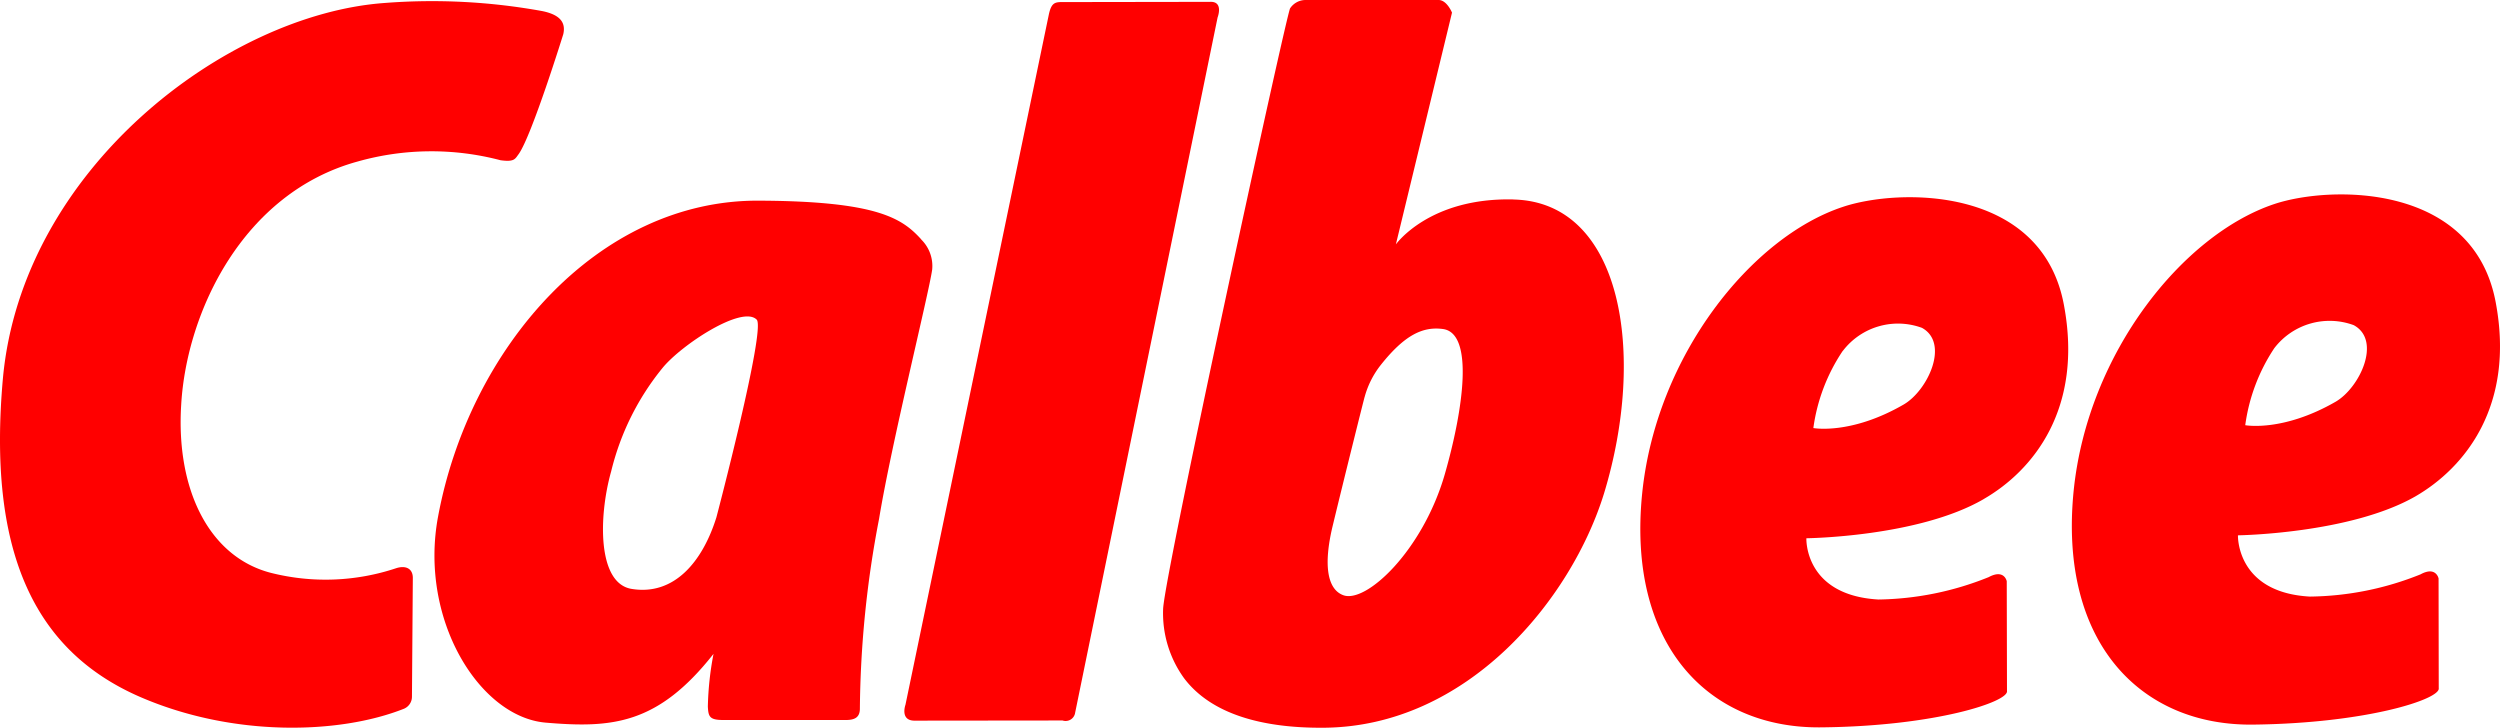
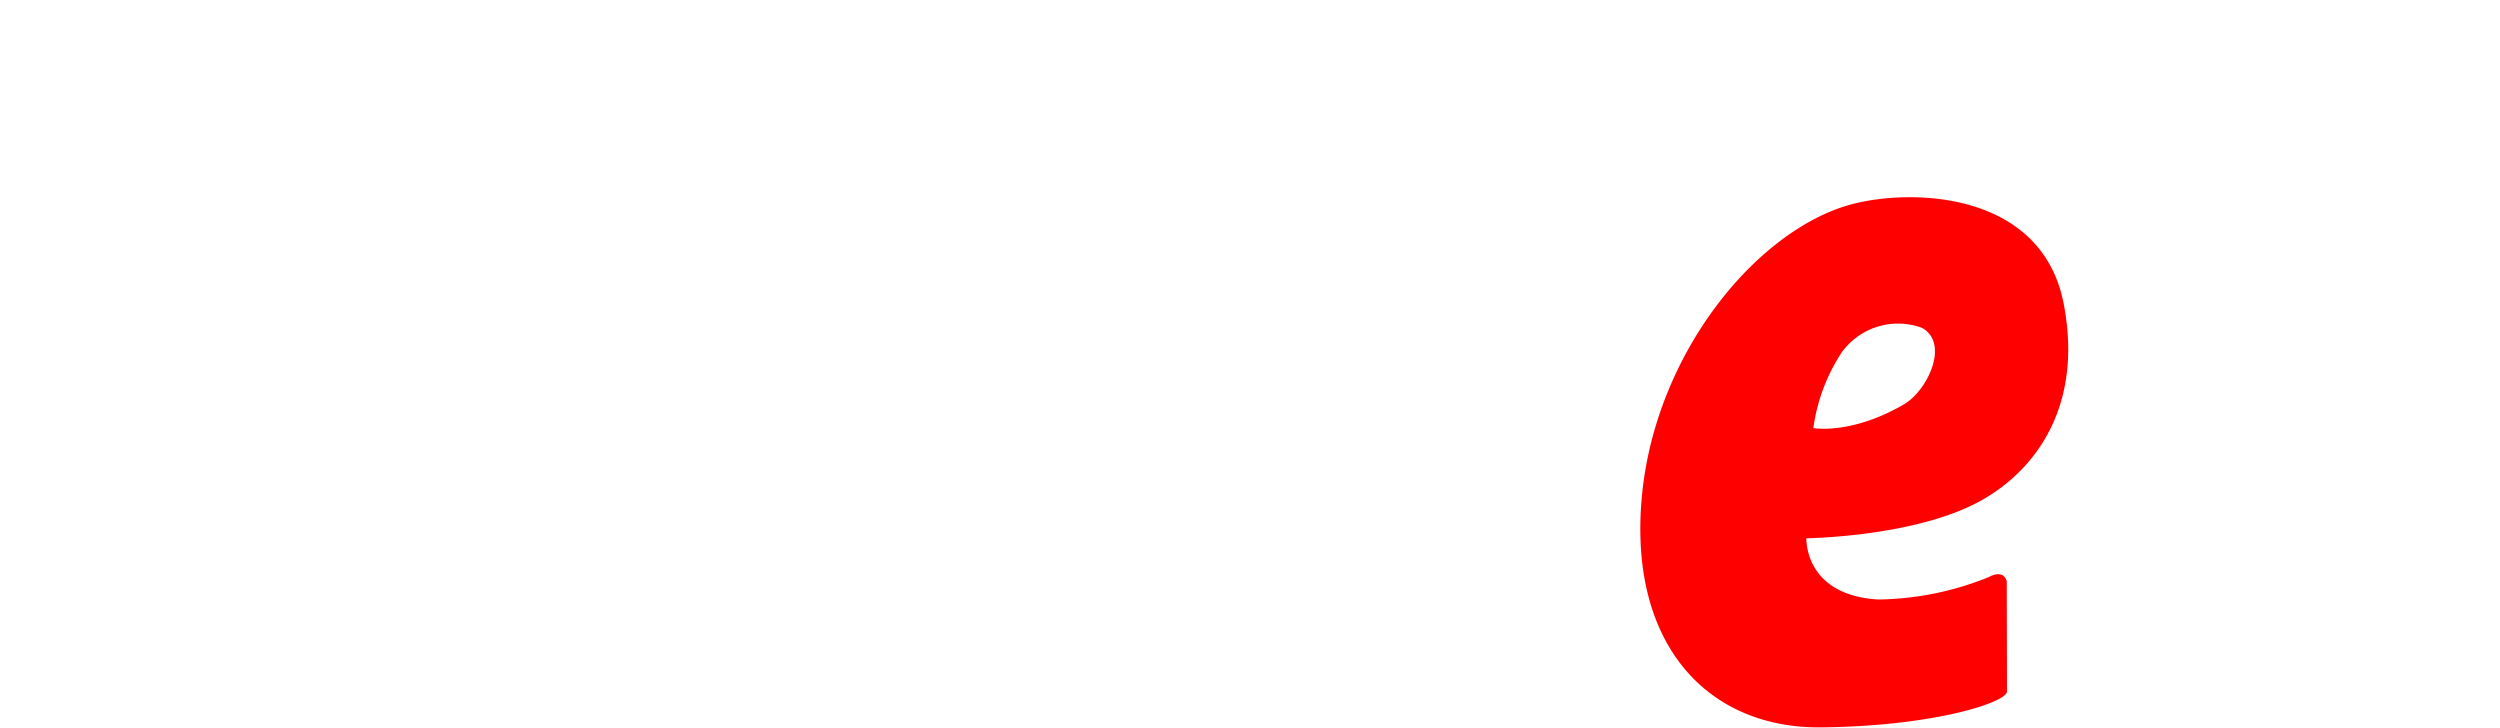
<svg xmlns="http://www.w3.org/2000/svg" viewBox="0 0 166.239 48.388">
  <defs>
    <style>.cls-1{fill:red;}</style>
  </defs>
  <g id="レイヤー_2" data-name="レイヤー 2">
    <g id="SP">
-       <path class="cls-1" d="M37.455,2.276c.185-.8-.24-1.3-1.389-1.537A40.927,40.927,0,0,0,25.547.2C15.007.973,1.457,11.258.192,25.18-.808,36.4,2.085,43.2,9.312,46.341c6.174,2.679,13.236,2.494,17.538.792a.865.865,0,0,0,.543-.792l.058-7.914c0-.611-.457-.851-1.111-.643a14.823,14.823,0,0,1-8.328.308c-4.116-1.063-6.323-5.552-5.962-11.2.362-6.159,4.106-14.05,11.711-16.146a18.038,18.038,0,0,1,9.524-.09c.93.128.963-.09,1.207-.414C35.364,9.014,37.455,2.276,37.455,2.276Z" />
-       <path class="cls-1" d="M61.257,15.916C60,14.534,58.37,13.374,50.462,13.343c-10.742-.059-19.256,9.848-21.331,21-1.281,6.833,2.744,13.332,7.153,13.709s7.456.133,11.162-4.573a20.648,20.648,0,0,0-.377,3.51c.037.654.1.888,1.027.888h8.152c.611,0,.909-.191.93-.708a69.182,69.182,0,0,1,1.277-12.672c.819-5,3.286-14.879,3.531-16.571a2.466,2.466,0,0,0-.729-2M47.638,34.4c-.93,2.973-2.824,5.223-5.637,4.76-2.281-.367-2.207-4.818-1.361-7.817a17.363,17.363,0,0,1,3.424-6.887c1.255-1.532,5.292-4.185,6.254-3.2C50.935,21.878,47.638,34.4,47.638,34.4Z" />
-       <path class="cls-1" d="M70.867.138c-.649,0-.925-.058-1.117.793L60.21,46.862s-.373,1.026.563,1.058l9.881-.011a.641.641,0,0,0,.84-.526L80.965,1.159S81.385.08,80.46.123Z" />
-       <path class="cls-1" d="M100.658,13.263c-5.627-.144-7.839,2.989-7.839,2.989L96.552.84S96.212,0,95.659,0H86.821a1.235,1.235,0,0,0-1.037.558c-.282.564-8.28,37.316-8.44,39.9A7.369,7.369,0,0,0,78.737,45.1c1.808,2.393,5.2,3.313,9.222,3.291,9.641-.031,16.538-8.577,18.7-15.575,2.835-9.3,1.208-19.369-6-19.549M96.074,31.53c-1.458,5.062-5.212,8.6-6.744,8.051C88.257,39.193,88,37.576,88.6,35.04c.67-2.787,2.143-8.7,2.143-8.647a5.955,5.955,0,0,1,1.1-2.159c1.552-1.942,2.754-2.537,4.105-2.356C98.031,22.155,97.308,27.233,96.074,31.53Z" />
      <path class="cls-1" d="M131.9,33.189c3.3-1.9,6.642-6.015,5.339-12.922-1.478-7.914-10.96-7.765-14.7-6.509-6.052,2-12.391,9.853-13.338,19.016-1.031,10.062,4.361,15.694,11.934,15.592,7.572-.079,12.443-1.706,12.321-2.419l-.016-7.3s-.164-.829-1.2-.271a20.265,20.265,0,0,1-7.333,1.489c-4.956-.282-4.791-4.073-4.791-4.073s7.439-.08,11.784-2.6m-9.359-9.859A4.614,4.614,0,0,1,127.8,21.8c1.851,1.016.394,4.154-1.2,5.09-3.521,2.042-6.02,1.574-6.02,1.574A12.118,12.118,0,0,1,122.536,23.33Z" />
-       <path class="cls-1" d="M160.612,33.008c3.286-1.9,6.642-6.02,5.339-12.917-1.484-7.913-10.96-7.775-14.715-6.525-6.051,2.015-12.39,9.854-13.342,19.017-1.032,10.077,4.4,15.7,11.954,15.6,7.563-.09,12.439-1.7,12.317-2.419l-.011-7.3s-.17-.836-1.2-.272a20.227,20.227,0,0,1-7.36,1.478c-4.913-.271-4.78-4.073-4.78-4.073s7.45-.1,11.8-2.59m-9.376-9.864a4.632,4.632,0,0,1,5.276-1.521c1.866,1.015.409,4.148-1.2,5.089-3.526,2.031-6.015,1.563-6.015,1.563A12.2,12.2,0,0,1,151.236,23.144Z" />
    </g>
  </g>
</svg>